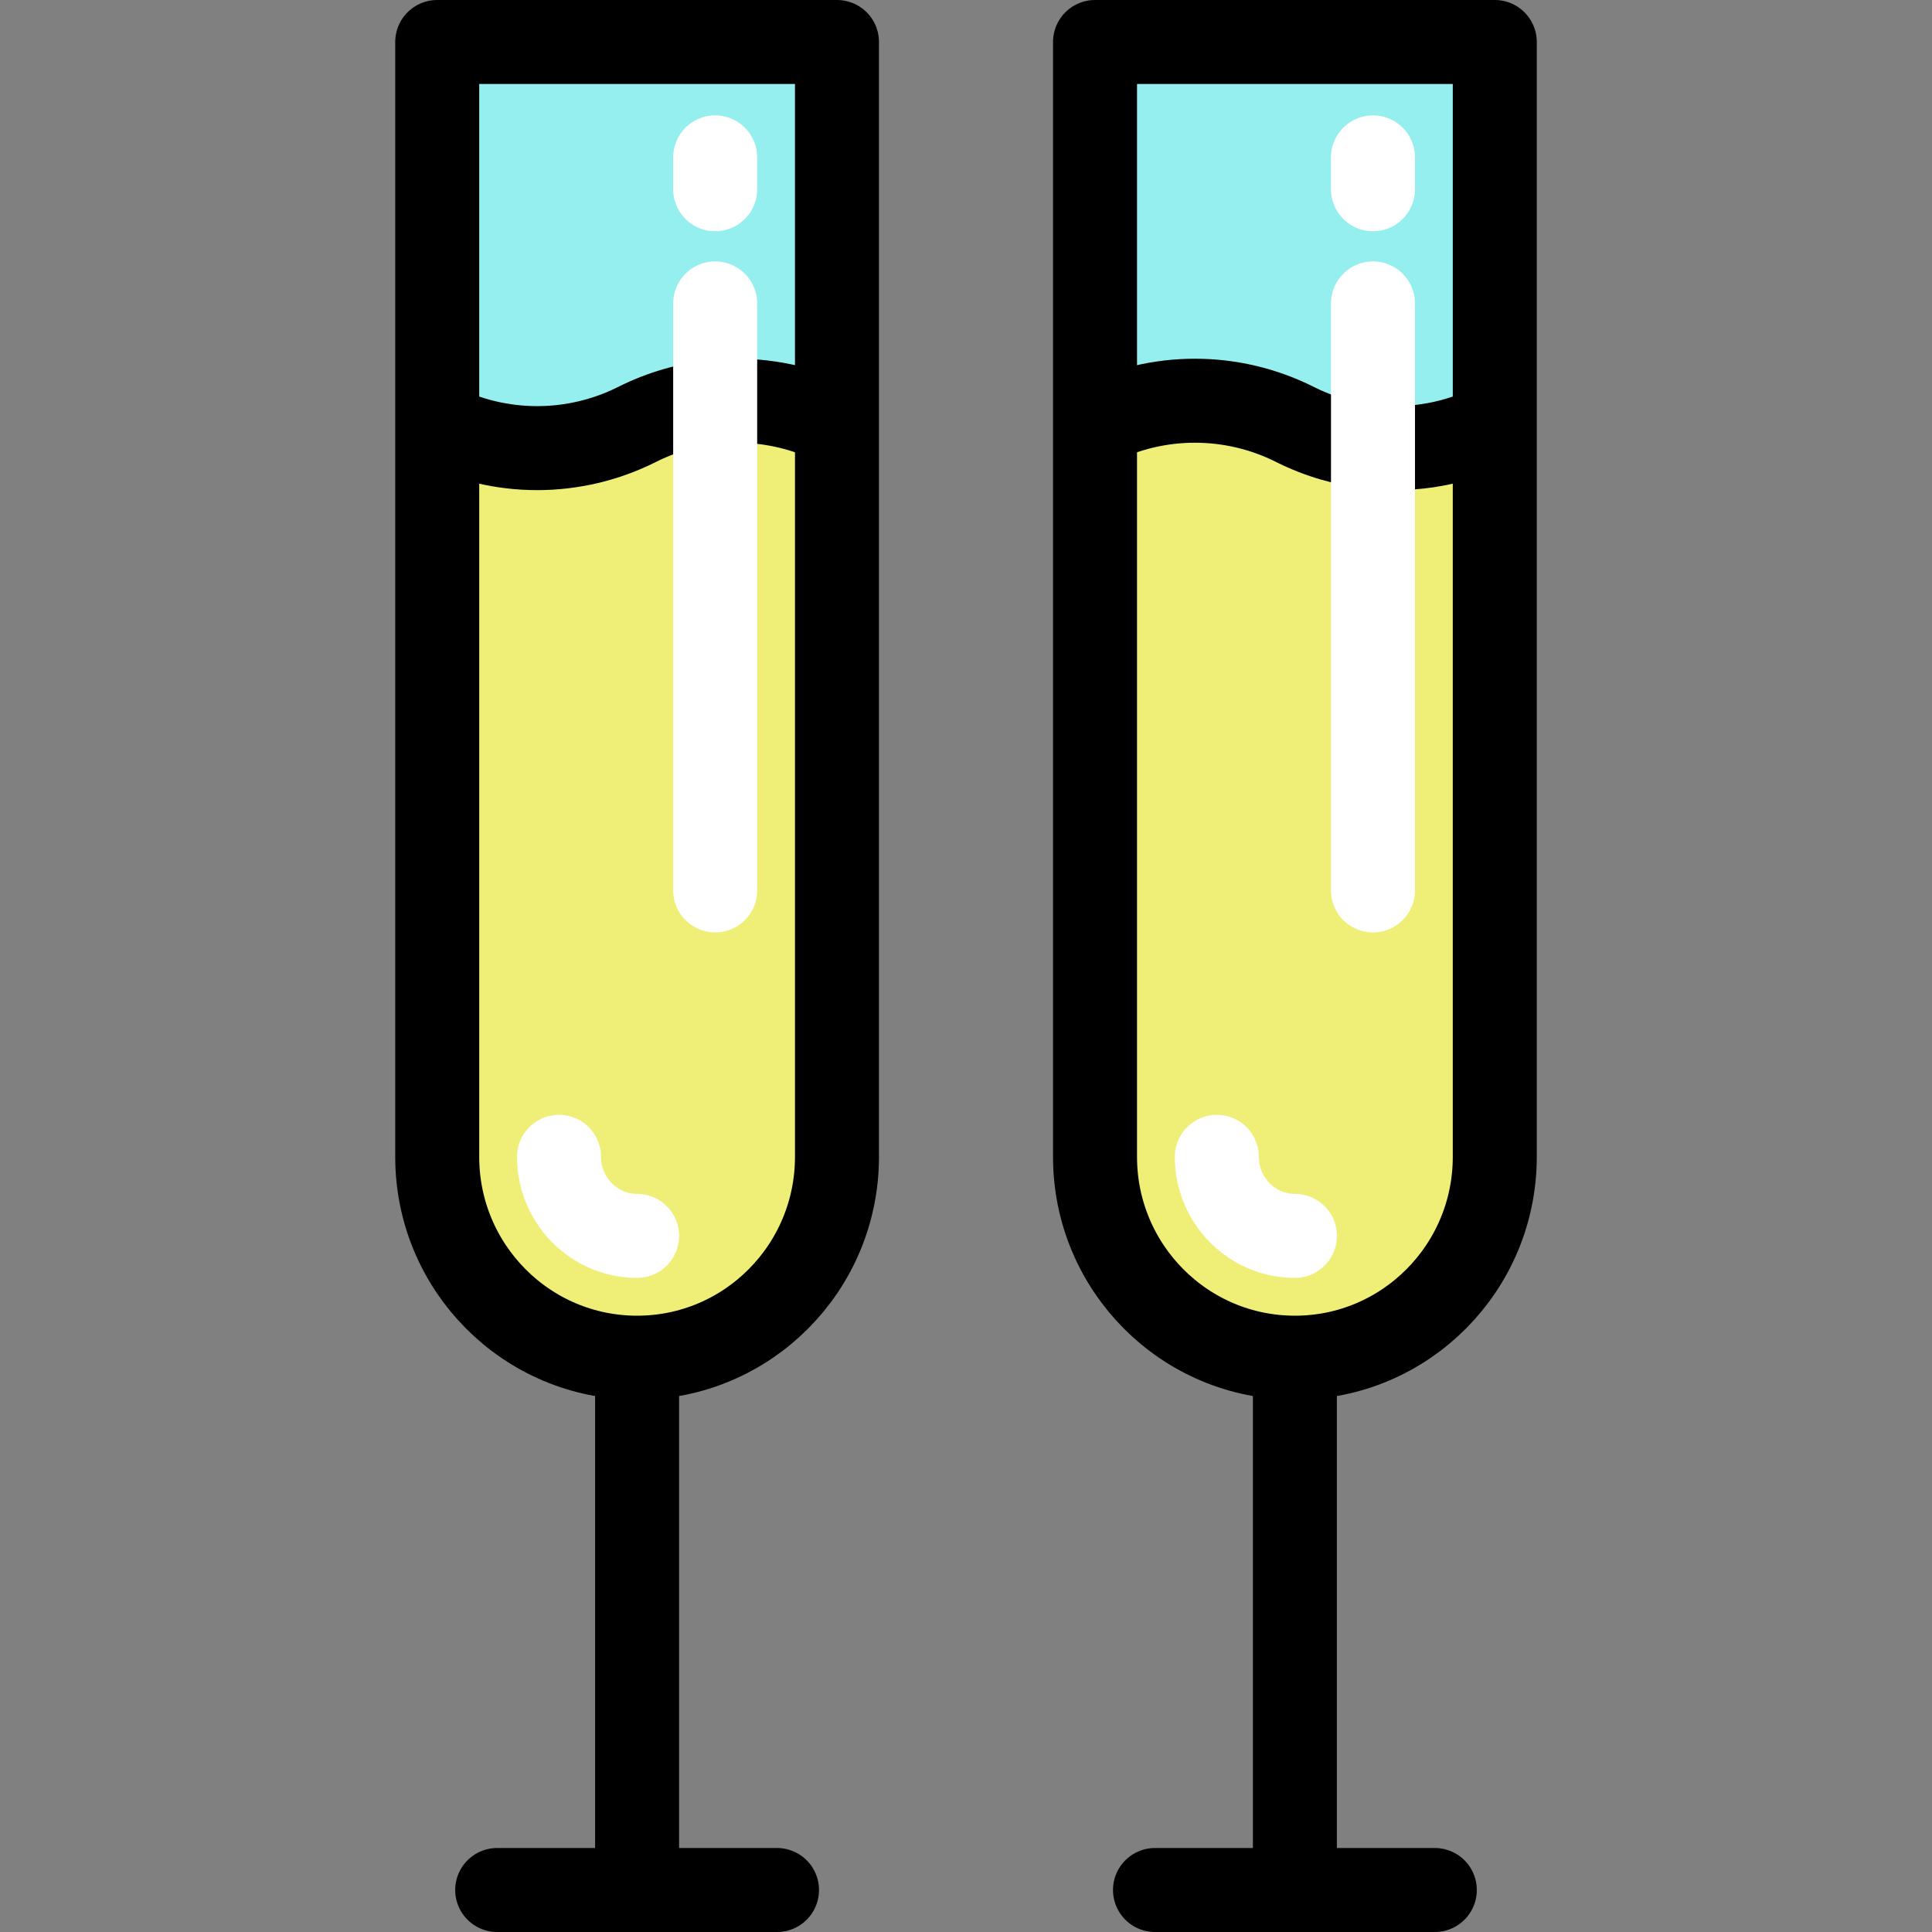
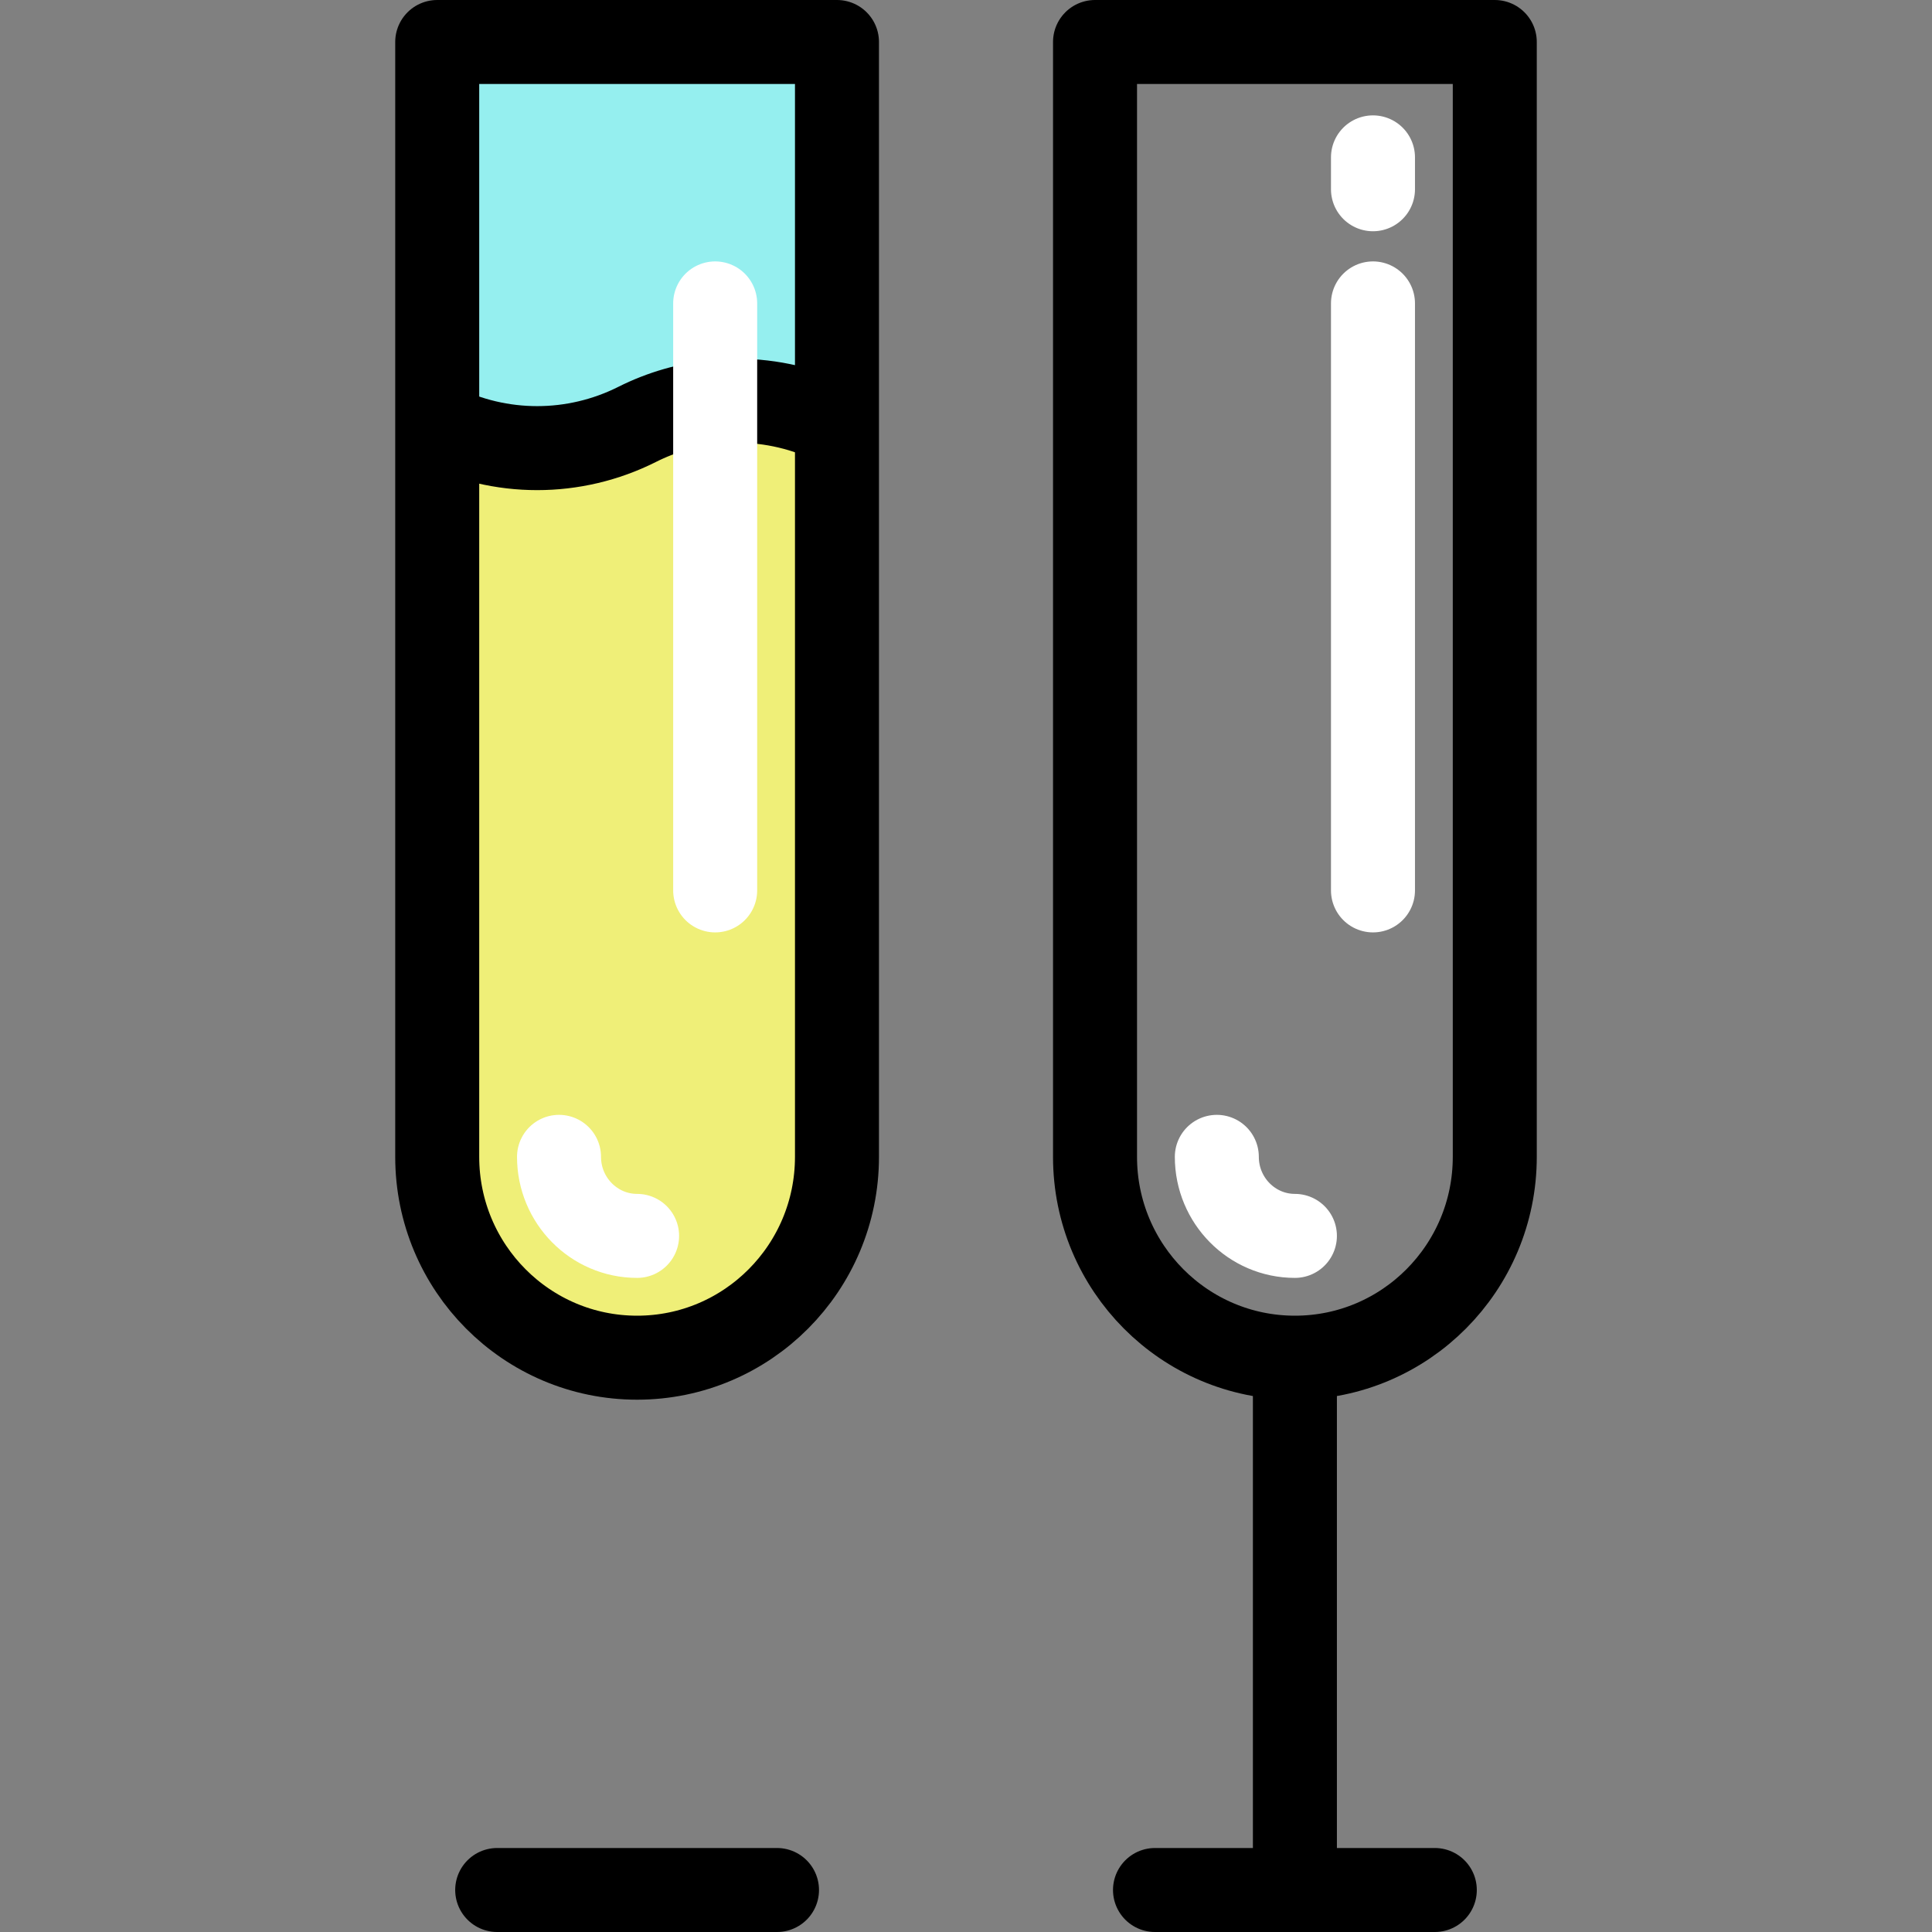
<svg xmlns="http://www.w3.org/2000/svg" version="1.1" id="Capa_1" x="0px" y="0px" viewBox="0 0 460 460" style="enable-background:new 0 0 460 460;" xml:space="preserve">
  <rect x="0" y="0" width="460" height="460" fill="#808080" stroke="none" />
  <g>
-     <path style="fill:#95EFEF;" d="M326.9,106.44c-6.4-0.63-12.7-2.43-18.6-5.39c-7.49-3.76-15.64-5.64-23.8-5.64   c-8.15,0-16.29,1.88-23.78,5.64V10h95.18v91.05C346.82,105.62,336.75,107.41,326.9,106.44z" />
    <path style="fill:#95EFEF;" d="M170.28,95.67c-6.39,0.63-12.7,2.42-18.59,5.38c-14.98,7.53-32.61,7.53-47.59,0V10h95.18v91.05   c-7.49-3.76-15.64-5.64-23.8-5.64C173.74,95.41,172.01,95.5,170.28,95.67z" />
-     <path style="fill:#EFEF78;" d="M326.9,106.44c9.85,0.97,19.92-0.82,29-5.39v174.39c0,26.41-21.31,47.82-47.59,47.82   s-47.59-21.41-47.59-47.82V101.05c7.49-3.76,15.63-5.64,23.78-5.64c8.16,0,16.31,1.88,23.8,5.64   C314.2,104.01,320.5,105.81,326.9,106.44z" />
    <path style="fill:#EFEF78;" d="M170.28,95.67c1.73-0.17,3.46-0.26,5.2-0.26c8.16,0,16.31,1.88,23.8,5.64v174.39   c0,26.41-21.31,47.82-47.59,47.82s-47.59-21.41-47.59-47.82V101.05c14.98,7.53,32.61,7.53,47.59,0   C157.58,98.09,163.89,96.3,170.28,95.67z" />
  </g>
  <g>
    <path style="fill:none;stroke:#000000;stroke-width:20;stroke-linecap:round;stroke-linejoin:round;stroke-miterlimit:10;" d="   M151.69,323.26c-26.28,0-47.59-21.41-47.59-47.82V101.05V10h95.18v91.05v174.39C199.28,301.85,177.97,323.26,151.69,323.26z" />
-     <line style="fill:none;stroke:#000000;stroke-width:20;stroke-linejoin:round;stroke-miterlimit:10;" x1="151.69" y1="323.26" x2="151.69" y2="450" />
    <polyline style="fill:none;stroke:#000000;stroke-width:20;stroke-linecap:round;stroke-linejoin:round;stroke-miterlimit:10;" points="   118.38,450 151.69,450 185,450  " />
    <path style="fill:none;stroke:#000000;stroke-width:20;stroke-linejoin:round;stroke-miterlimit:10;" d="M104.1,101.05   c14.98,7.53,32.61,7.53,47.59,0c5.89-2.96,12.2-4.75,18.59-5.38c1.73-0.17,3.46-0.26,5.2-0.26c8.16,0,16.31,1.88,23.8,5.64" />
-     <line style="fill:none;stroke:#FFFFFF;stroke-width:20;stroke-linecap:round;stroke-linejoin:round;stroke-miterlimit:10;" x1="170.28" y1="45.06" x2="170.28" y2="37.47" />
    <polyline style="fill:none;stroke:#FFFFFF;stroke-width:20;stroke-linecap:round;stroke-linejoin:round;stroke-miterlimit:10;" points="   170.28,212 170.28,95.67 170.28,72.24  " />
    <path style="fill:none;stroke:#000000;stroke-width:20;stroke-linecap:round;stroke-linejoin:round;stroke-miterlimit:10;" d="   M308.31,323.26c-26.28,0-47.59-21.41-47.59-47.82V101.05V10h95.18v91.05v174.39C355.9,301.85,334.59,323.26,308.31,323.26z" />
    <path style="fill:none;stroke:#FFFFFF;stroke-width:20;stroke-linecap:round;stroke-linejoin:round;stroke-miterlimit:10;" d="   M308.31,294.26c-10.25,0-18.59-8.44-18.59-18.82" />
    <path style="fill:none;stroke:#FFFFFF;stroke-width:20;stroke-linecap:round;stroke-linejoin:round;stroke-miterlimit:10;" d="   M151.69,294.26c-10.25,0-18.59-8.44-18.59-18.82" />
    <line style="fill:none;stroke:#000000;stroke-width:20;stroke-linejoin:round;stroke-miterlimit:10;" x1="308.31" y1="323.26" x2="308.31" y2="450" />
    <polyline style="fill:none;stroke:#000000;stroke-width:20;stroke-linecap:round;stroke-linejoin:round;stroke-miterlimit:10;" points="   275,450 308.31,450 341.62,450  " />
-     <path style="fill:none;stroke:#000000;stroke-width:20;stroke-linejoin:round;stroke-miterlimit:10;" d="M355.9,101.05   c-9.08,4.57-19.15,6.36-29,5.39c-6.4-0.63-12.7-2.43-18.6-5.39c-7.49-3.76-15.64-5.64-23.8-5.64c-8.15,0-16.29,1.88-23.78,5.64   h-0.01" />
    <line style="fill:none;stroke:#FFFFFF;stroke-width:20;stroke-linecap:round;stroke-linejoin:round;stroke-miterlimit:10;" x1="326.9" y1="45.06" x2="326.9" y2="37.47" />
    <polyline style="fill:none;stroke:#FFFFFF;stroke-width:20;stroke-linecap:round;stroke-linejoin:round;stroke-miterlimit:10;" points="   326.9,212 326.9,106.44 326.9,72.24  " />
  </g>
  <g>
</g>
  <g>
</g>
  <g>
</g>
  <g>
</g>
  <g>
</g>
  <g>
</g>
  <g>
</g>
  <g>
</g>
  <g>
</g>
  <g>
</g>
  <g>
</g>
  <g>
</g>
  <g>
</g>
  <g>
</g>
  <g>
</g>
</svg>